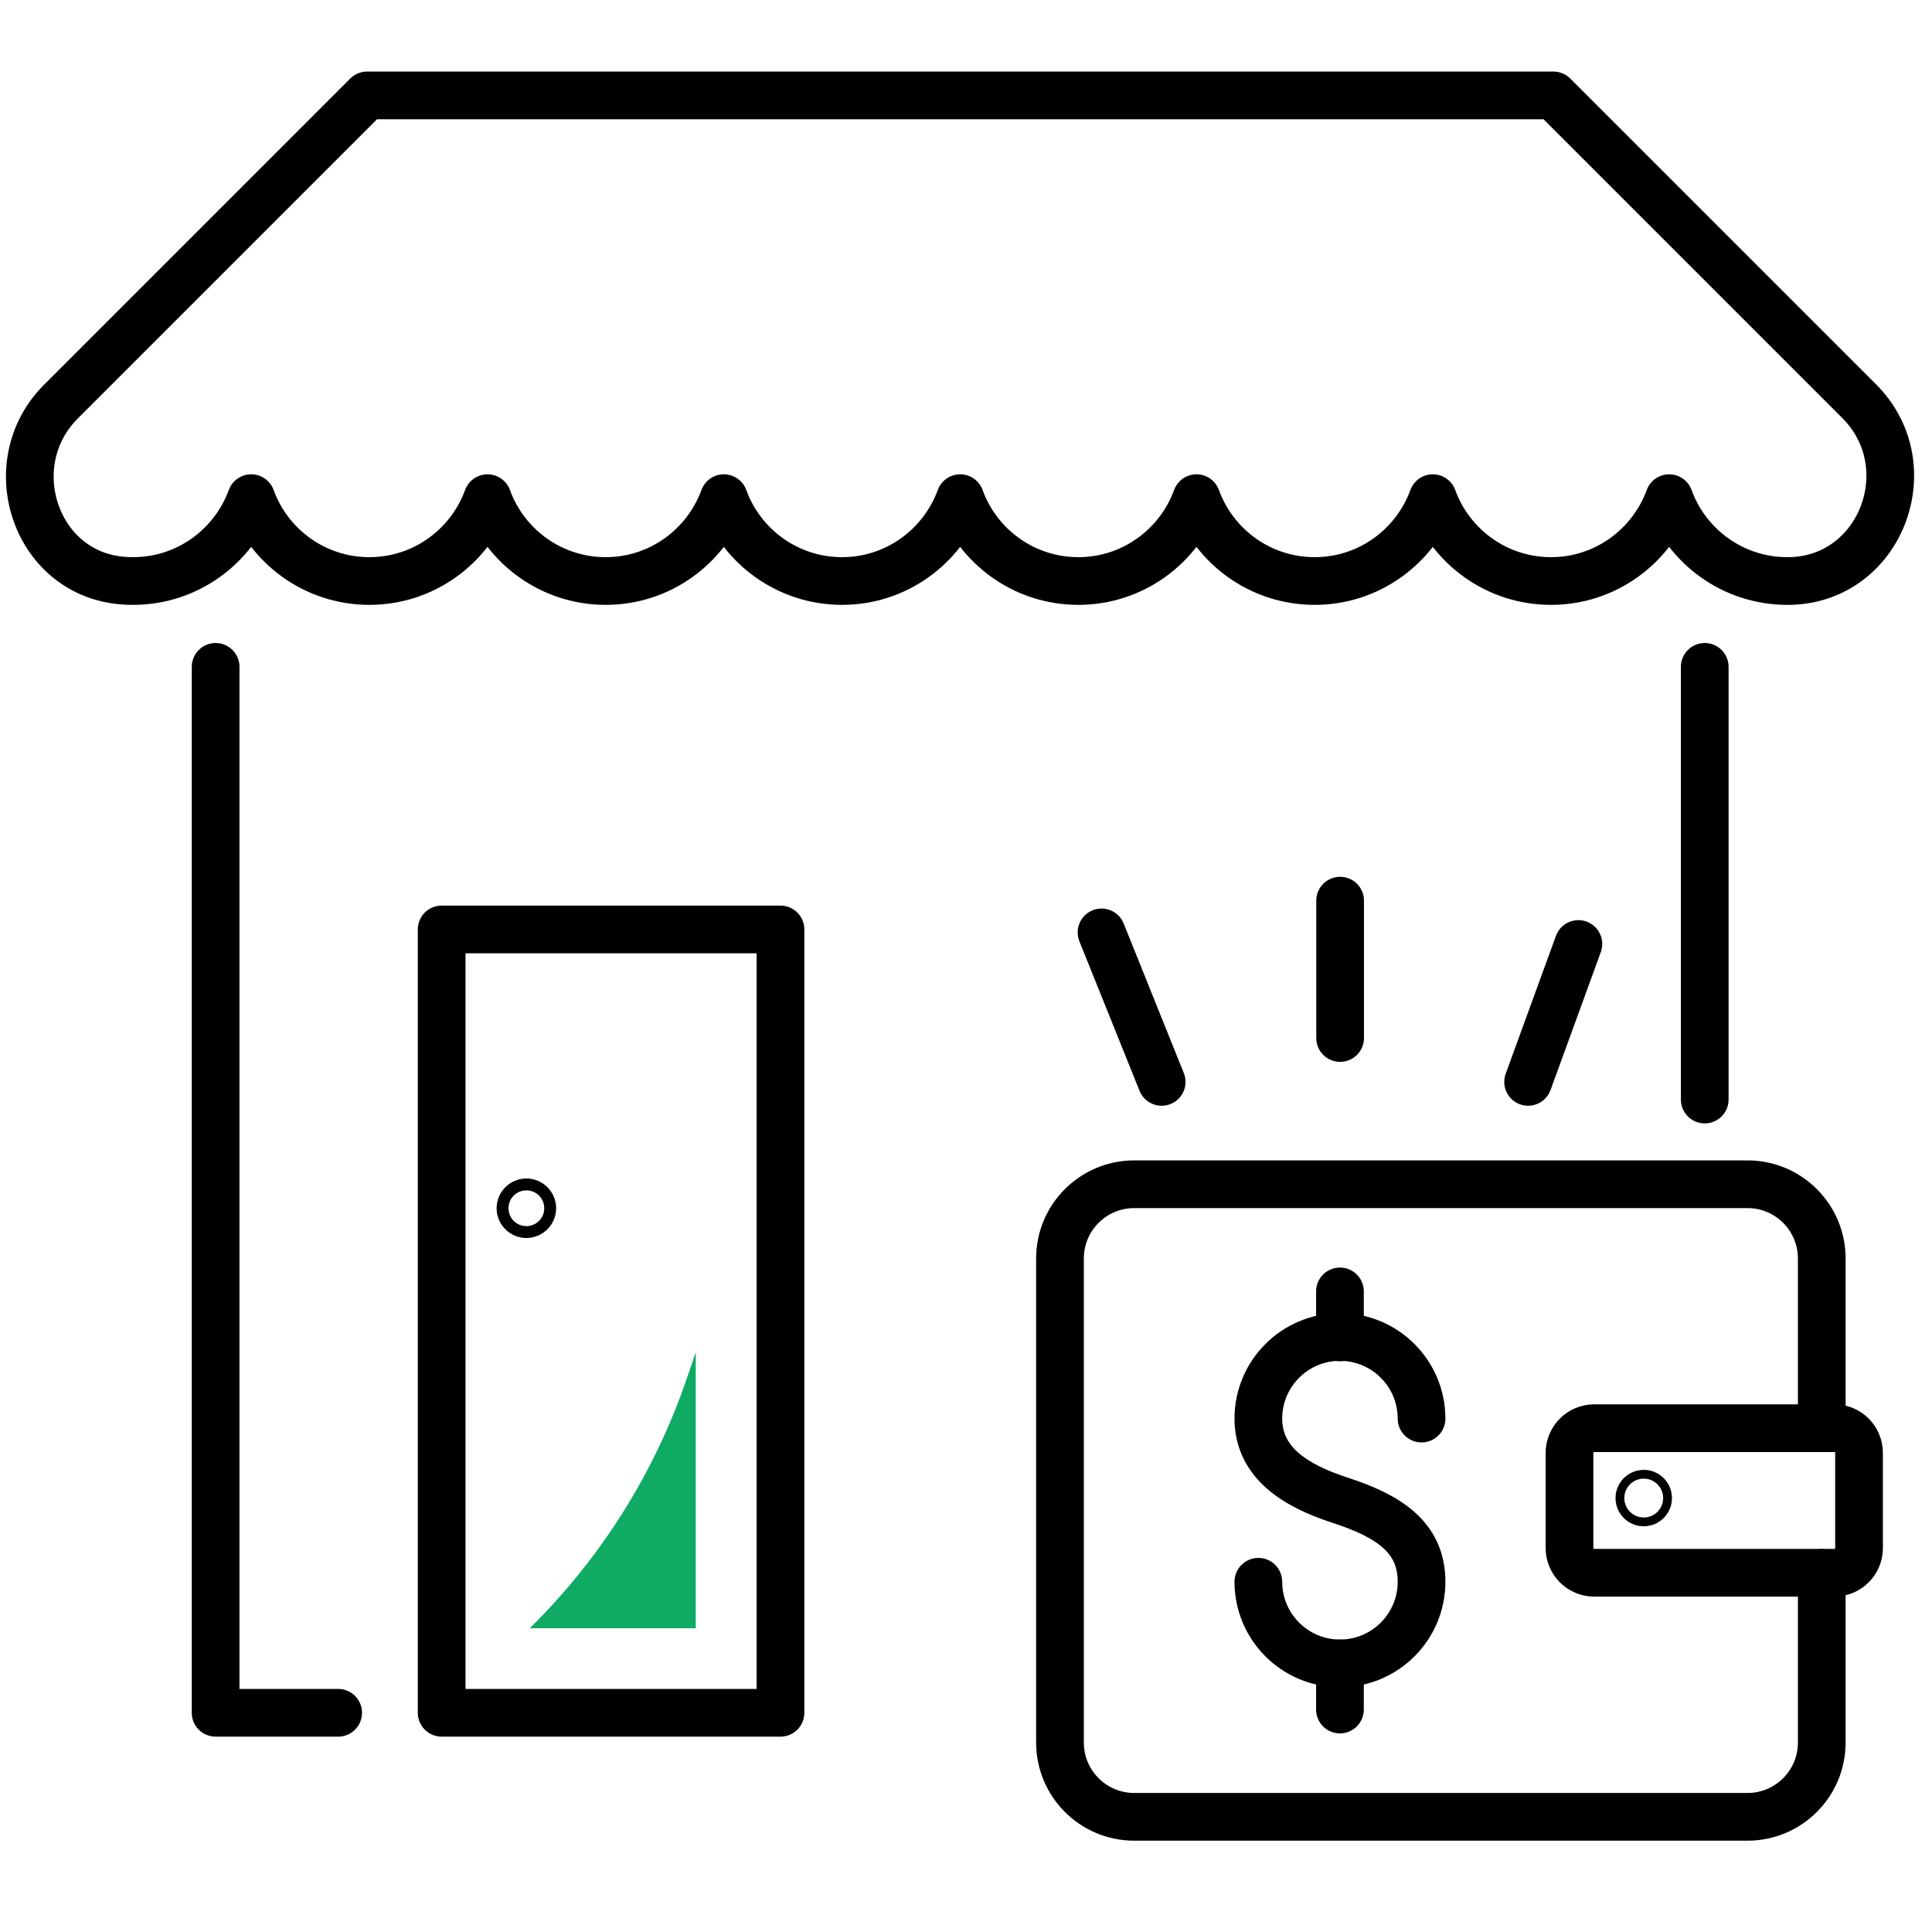
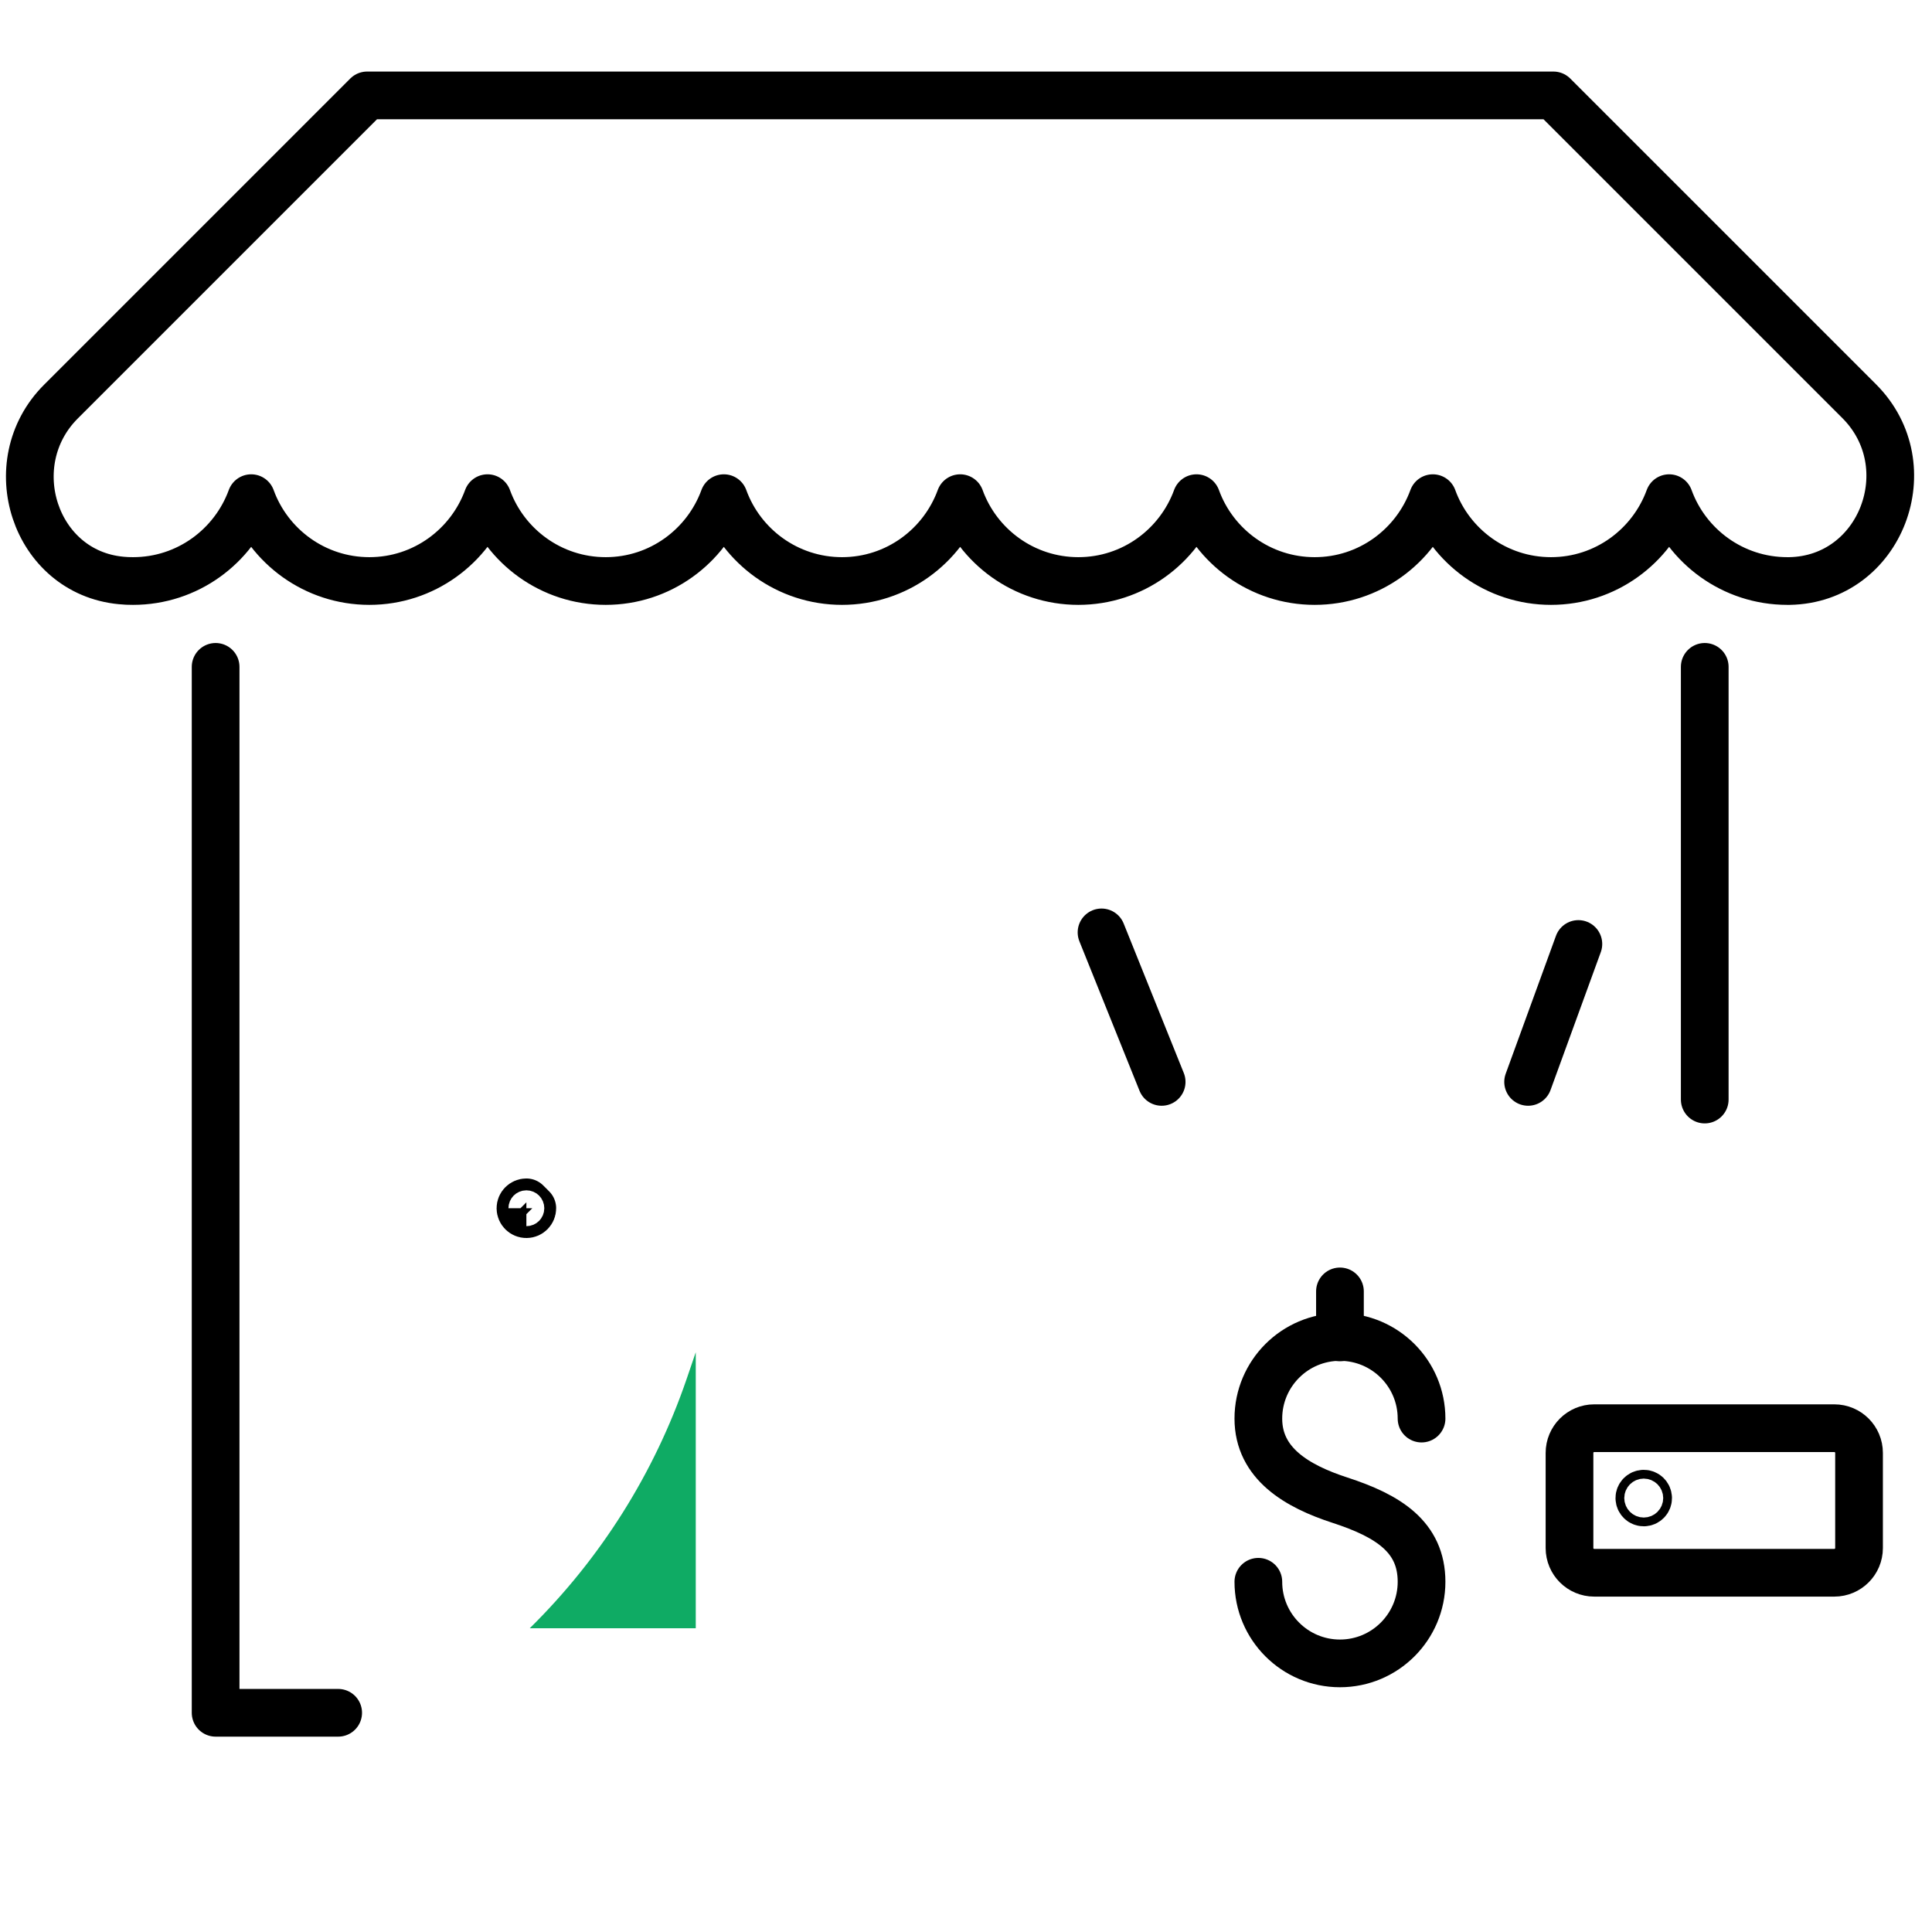
<svg xmlns="http://www.w3.org/2000/svg" width="81" height="80" viewBox="0 0 81 80" fill="none">
-   <path d="M56.185 43.52V37.761" stroke="black" stroke-width="2" stroke-linecap="round" stroke-linejoin="round" />
  <path d="M48.703 45.36L46.182 39.092" stroke="black" stroke-width="2" stroke-linecap="round" stroke-linejoin="round" />
  <path d="M64.067 45.36L66.174 39.578" stroke="black" stroke-width="2" stroke-linecap="round" stroke-linejoin="round" />
  <path d="M76.905 59.879H66.838C66.266 59.879 65.802 60.343 65.802 60.915V64.904C65.802 65.476 66.266 65.94 66.838 65.94H76.905C77.477 65.94 77.941 65.476 77.941 64.904V60.915C77.941 60.343 77.477 59.879 76.905 59.879Z" stroke="black" stroke-width="2" stroke-linecap="round" stroke-linejoin="round" />
-   <path d="M76.378 59.879V52.764C76.378 51.048 74.987 49.651 73.265 49.651H47.554C45.837 49.651 44.44 51.042 44.44 52.764V73.06C44.44 74.776 45.831 76.173 47.554 76.173H73.265C74.981 76.173 76.378 74.782 76.378 73.06V65.946" stroke="black" stroke-width="2" stroke-linecap="round" stroke-linejoin="round" />
  <path d="M52.757 66.318C52.757 68.207 54.29 69.74 56.178 69.74C58.066 69.74 59.599 68.207 59.599 66.318C59.599 64.43 58.196 63.554 56.178 62.897C54.379 62.312 52.757 61.364 52.757 59.476C52.757 57.588 54.29 56.055 56.178 56.055C58.066 56.055 59.599 57.588 59.599 59.476" stroke="black" stroke-width="2" stroke-linecap="round" stroke-linejoin="round" />
  <path d="M56.178 54.144V56.073" stroke="black" stroke-width="2" stroke-linecap="round" stroke-linejoin="round" />
-   <path d="M56.178 69.74V71.675" stroke="black" stroke-width="2" stroke-linecap="round" stroke-linejoin="round" />
  <path d="M9.04 27.959V71.811H14.178" stroke="black" stroke-width="2" stroke-linecap="round" stroke-linejoin="round" />
  <path d="M71.472 27.959V46.1" stroke="black" stroke-width="2" stroke-linecap="round" stroke-linejoin="round" />
  <path d="M2.554 16.838C-0.033 19.424 1.447 24 5.081 24.337C5.247 24.355 5.412 24.36 5.578 24.36C7.857 24.36 9.792 22.91 10.532 20.886C11.266 22.91 13.207 24.36 15.486 24.36C17.765 24.36 19.7 22.91 20.44 20.886C21.174 22.91 23.115 24.36 25.394 24.36C27.673 24.36 29.608 22.91 30.348 20.886C31.082 22.91 33.023 24.36 35.302 24.36C37.581 24.36 39.516 22.91 40.256 20.886C40.99 22.91 42.931 24.36 45.21 24.36C47.489 24.36 49.424 22.91 50.164 20.886C50.898 22.91 52.84 24.36 55.118 24.36C57.397 24.36 59.332 22.91 60.072 20.886C60.806 22.91 62.748 24.36 65.026 24.36C67.305 24.36 69.24 22.91 69.98 20.886C70.714 22.91 72.656 24.36 74.934 24.36C74.964 24.36 74.993 24.36 75.023 24.36C78.864 24.295 80.664 19.537 77.947 16.82L65.127 4H40.878C34.894 4 53.366 4 15.392 4L2.56 16.832L2.554 16.838Z" stroke="black" stroke-width="2" stroke-linecap="round" stroke-linejoin="round" />
-   <path d="M32.722 38.968H18.517V71.811H32.722V38.968Z" stroke="black" stroke-width="2" stroke-linecap="round" stroke-linejoin="round" />
-   <path d="M22.317 50.657C22.317 50.794 22.205 50.906 22.069 50.906C21.933 50.906 21.82 50.794 21.82 50.657C21.82 50.521 21.933 50.409 22.069 50.409C22.205 50.409 22.317 50.521 22.317 50.657Z" stroke="black" stroke-width="2" stroke-linecap="round" stroke-linejoin="round" />
+   <path d="M22.317 50.657C22.317 50.794 22.205 50.906 22.069 50.906C21.933 50.906 21.82 50.794 21.82 50.657C21.82 50.521 21.933 50.409 22.069 50.409Z" stroke="black" stroke-width="2" stroke-linecap="round" stroke-linejoin="round" />
  <path d="M68.915 62.992C69.016 62.992 69.098 62.91 69.098 62.809C69.098 62.707 69.016 62.625 68.915 62.625C68.814 62.625 68.731 62.707 68.731 62.809C68.731 62.91 68.814 62.992 68.915 62.992Z" stroke="black" stroke-width="2" stroke-linecap="round" stroke-linejoin="round" />
  <path d="M29.17 56.695L28.786 57.819C27.436 61.761 25.181 65.342 22.21 68.266H29.17V56.695Z" fill="#0FAB64" />
</svg>